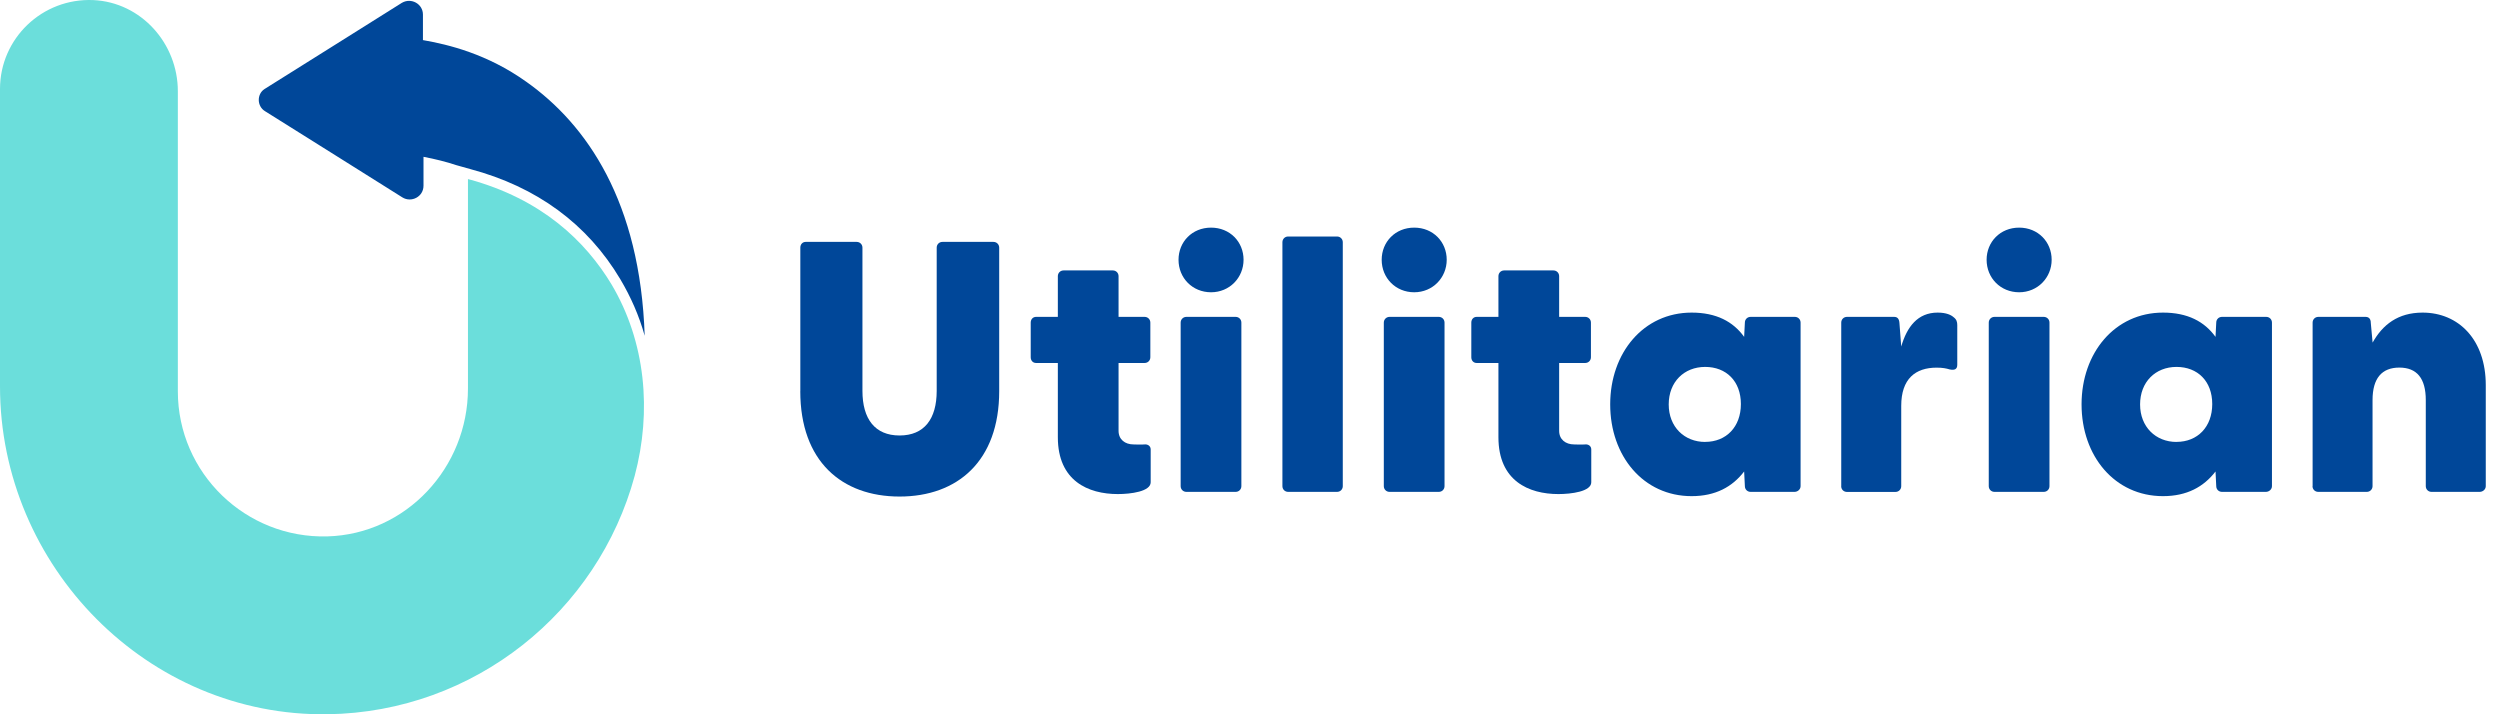
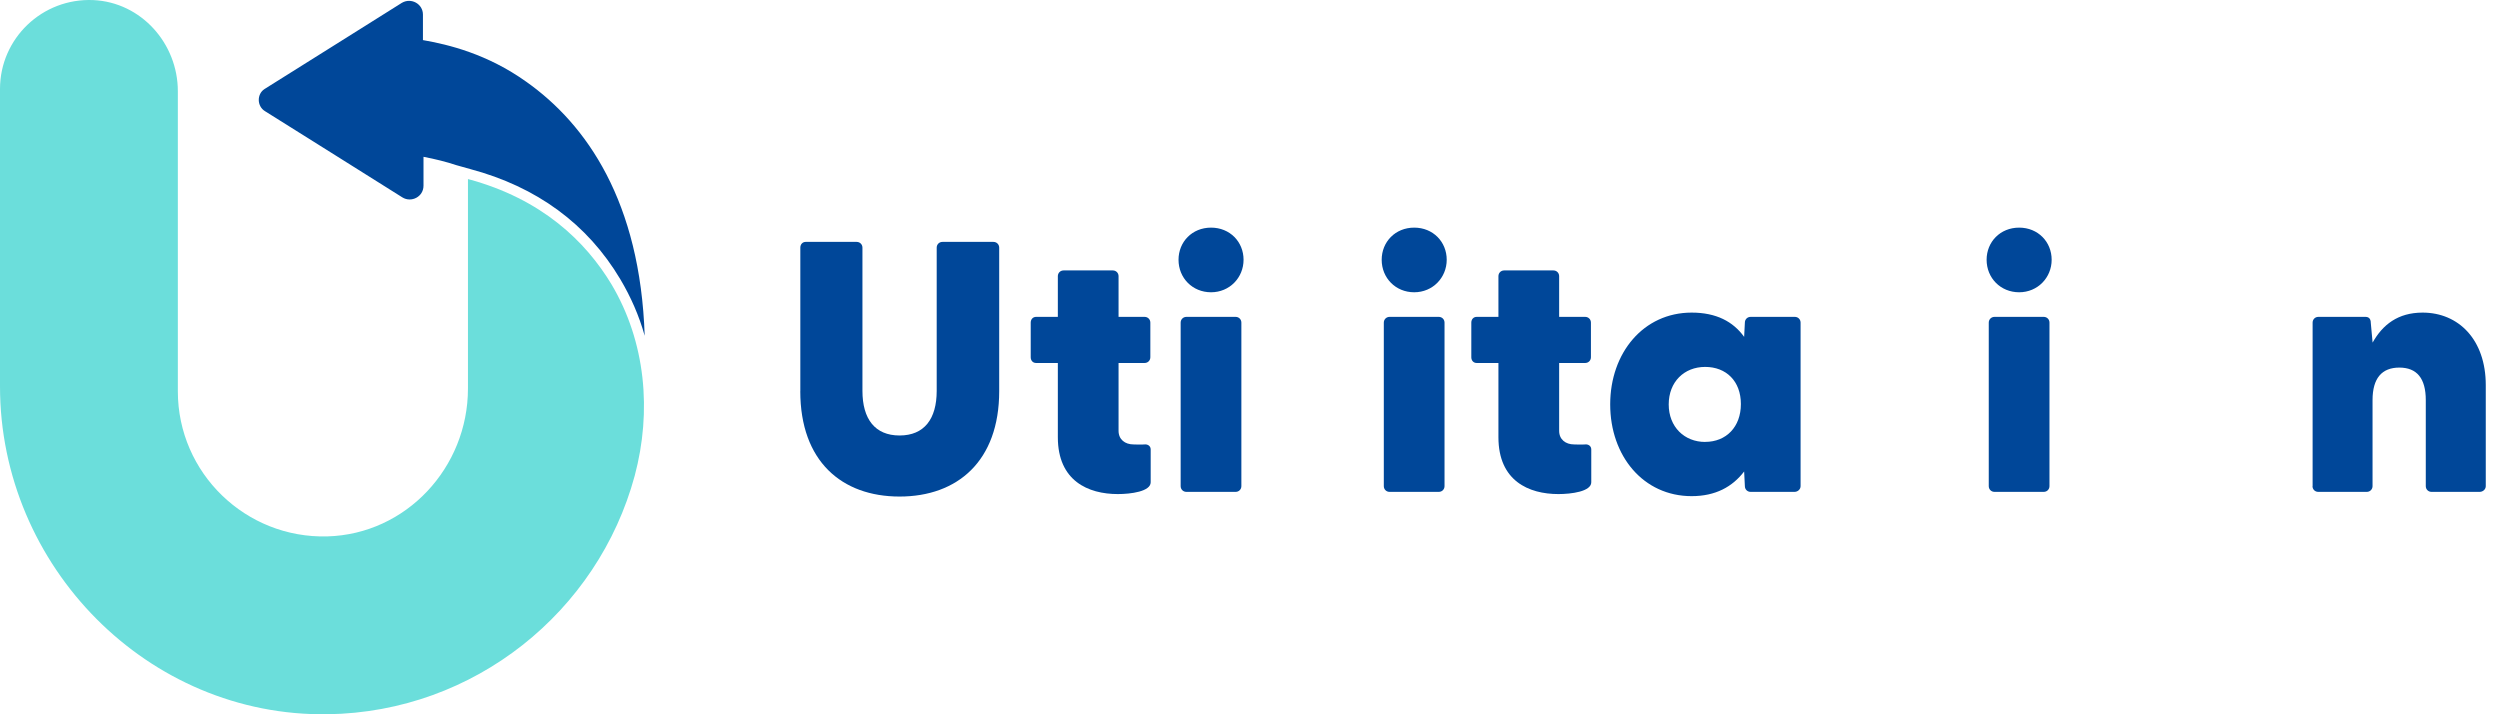
<svg xmlns="http://www.w3.org/2000/svg" width="175" height="50" viewBox="0 0 175 50" fill="none">
  <path d="M56.023 27.383V17.334C56.023 17.11 56.173 16.933 56.397 16.933H59.971C60.195 16.933 60.371 17.11 60.371 17.334V27.359C60.371 29.332 61.248 30.484 62.97 30.484C64.692 30.484 65.569 29.336 65.569 27.359V17.334C65.569 17.11 65.742 16.933 65.97 16.933H69.543C69.767 16.933 69.944 17.11 69.944 17.334V27.383C69.944 32.281 67.019 34.758 62.97 34.758C58.921 34.758 56.02 32.285 56.02 27.383H56.023Z" fill="#004799" />
  <path d="M74.049 30.606V25.409H72.524C72.3 25.409 72.15 25.236 72.15 25.008V22.582C72.15 22.358 72.3 22.181 72.524 22.181H74.049V19.331C74.049 19.107 74.222 18.93 74.45 18.93H77.898C78.122 18.93 78.299 19.103 78.299 19.331V22.181H80.123C80.347 22.181 80.524 22.354 80.524 22.582V25.008C80.524 25.232 80.351 25.409 80.123 25.409H78.299V30.158C78.299 30.76 78.747 31.11 79.349 31.11C79.573 31.11 79.773 31.133 80.123 31.11C80.324 31.086 80.548 31.208 80.548 31.459V33.759C80.548 34.408 79.148 34.585 78.248 34.585C76.172 34.585 74.049 33.661 74.049 30.61V30.606Z" fill="#004799" />
  <path d="M82.497 18.183C82.497 16.933 83.448 15.934 84.773 15.934C86.098 15.934 87.049 16.933 87.049 18.183C87.049 19.433 86.074 20.459 84.773 20.459C83.472 20.459 82.497 19.46 82.497 18.183ZM82.646 22.582C82.646 22.358 82.823 22.181 83.047 22.181H86.495C86.719 22.181 86.896 22.354 86.896 22.582V34.03C86.896 34.254 86.723 34.431 86.495 34.431H83.047C82.823 34.431 82.646 34.258 82.646 34.03V22.582V22.582Z" fill="#004799" />
-   <path d="M89.769 34.031V16.956C89.769 16.732 89.942 16.555 90.17 16.555H93.594C93.818 16.555 93.995 16.732 93.995 16.956V34.031C93.995 34.255 93.822 34.431 93.594 34.431H90.17C89.946 34.431 89.769 34.258 89.769 34.031Z" fill="#004799" />
  <path d="M96.718 18.183C96.718 16.933 97.669 15.934 98.994 15.934C100.319 15.934 101.27 16.933 101.27 18.183C101.27 19.433 100.295 20.459 98.994 20.459C97.693 20.459 96.718 19.46 96.718 18.183ZM96.867 22.582C96.867 22.358 97.044 22.181 97.268 22.181H100.716C100.94 22.181 101.117 22.354 101.117 22.582V34.03C101.117 34.254 100.944 34.431 100.716 34.431H97.268C97.044 34.431 96.867 34.258 96.867 34.03V22.582V22.582Z" fill="#004799" />
  <path d="M104.89 30.606V25.409H103.365C103.141 25.409 102.992 25.236 102.992 25.008V22.582C102.992 22.358 103.141 22.181 103.365 22.181H104.89V19.331C104.89 19.107 105.063 18.93 105.291 18.93H108.739C108.963 18.93 109.14 19.103 109.14 19.331V22.181H110.964C111.188 22.181 111.365 22.354 111.365 22.582V25.008C111.365 25.232 111.192 25.409 110.964 25.409H109.14V30.158C109.14 30.76 109.588 31.11 110.19 31.11C110.414 31.11 110.614 31.133 110.964 31.11C111.165 31.086 111.389 31.208 111.389 31.459V33.759C111.389 34.408 109.989 34.585 109.089 34.585C107.013 34.585 104.89 33.661 104.89 30.61V30.606Z" fill="#004799" />
  <path d="M112.714 28.306C112.714 24.705 115.037 21.882 118.414 21.882C120.14 21.882 121.316 22.508 122.09 23.581L122.141 22.582C122.141 22.358 122.314 22.181 122.542 22.181H125.64C125.864 22.181 126.041 22.354 126.041 22.582V34.03C126.041 34.254 125.841 34.431 125.617 34.431H122.542C122.318 34.431 122.141 34.258 122.141 34.03L122.09 33.004C121.265 34.078 120.089 34.73 118.414 34.73C115.041 34.73 112.714 31.931 112.714 28.306ZM119.362 30.932C120.836 30.932 121.862 29.883 121.862 28.283C121.862 26.683 120.836 25.684 119.362 25.684C117.888 25.684 116.81 26.734 116.81 28.31C116.81 29.887 117.911 30.936 119.362 30.936V30.932Z" fill="#004799" />
-   <path d="M128.887 34.03V22.582C128.887 22.358 129.06 22.181 129.288 22.181H132.587C132.787 22.181 132.937 22.279 132.96 22.606L133.086 24.257C133.487 22.881 134.234 21.882 135.633 21.882C136.259 21.882 136.585 22.055 136.758 22.209C136.958 22.358 137.009 22.535 137.009 22.759V25.535C137.009 25.833 136.836 25.936 136.483 25.861C136.231 25.786 135.983 25.735 135.559 25.735C134.085 25.735 133.086 26.51 133.086 28.409V34.034C133.086 34.258 132.909 34.435 132.685 34.435H129.284C129.06 34.435 128.883 34.262 128.883 34.034L128.887 34.03Z" fill="#004799" />
  <path d="M139.063 18.183C139.063 16.933 140.015 15.934 141.34 15.934C142.664 15.934 143.616 16.933 143.616 18.183C143.616 19.433 142.641 20.459 141.34 20.459C140.038 20.459 139.063 19.46 139.063 18.183ZM139.213 22.582C139.213 22.358 139.39 22.181 139.614 22.181H143.062C143.286 22.181 143.463 22.354 143.463 22.582V34.03C143.463 34.254 143.29 34.431 143.062 34.431H139.614C139.39 34.431 139.213 34.258 139.213 34.03V22.582V22.582Z" fill="#004799" />
-   <path d="M145.709 28.306C145.709 24.705 148.033 21.882 151.41 21.882C153.136 21.882 154.311 22.508 155.086 23.581L155.137 22.582C155.137 22.358 155.31 22.181 155.538 22.181H158.636C158.86 22.181 159.037 22.354 159.037 22.582V34.03C159.037 34.254 158.836 34.431 158.612 34.431H155.538C155.314 34.431 155.137 34.258 155.137 34.03L155.086 33.004C154.26 34.078 153.084 34.73 151.41 34.73C148.037 34.73 145.709 31.931 145.709 28.306ZM152.357 30.932C153.831 30.932 154.857 29.883 154.857 28.283C154.857 26.683 153.831 25.684 152.357 25.684C150.883 25.684 149.806 26.734 149.806 28.31C149.806 29.887 150.906 30.936 152.357 30.936V30.932Z" fill="#004799" />
  <path d="M161.883 34.03V22.582C161.883 22.358 162.056 22.181 162.284 22.181H165.583C165.783 22.181 165.956 22.279 165.956 22.606L166.082 23.982C166.782 22.732 167.855 21.882 169.581 21.882C172.105 21.882 174.004 23.781 174.004 26.958V34.03C174.004 34.254 173.803 34.431 173.579 34.431H170.206C169.982 34.431 169.805 34.258 169.805 34.03V28.008C169.805 26.482 169.18 25.731 167.953 25.731C166.727 25.731 166.078 26.482 166.078 28.008V34.03C166.078 34.254 165.901 34.431 165.677 34.431H162.276C162.052 34.431 161.875 34.258 161.875 34.03H161.883Z" fill="#004799" />
  <g style="mix-blend-mode:darken">
    <path d="M18.557 7.787L23.459 10.86L28.166 13.817C28.789 14.206 29.645 13.778 29.645 13V10.977C30.462 11.133 31.24 11.327 31.94 11.56L32.912 11.833C37.581 13.078 41.121 15.684 43.416 19.536C44.156 20.781 44.739 22.103 45.128 23.504C44.817 14.128 41.082 8.721 36.842 5.725C34.118 3.78 31.395 3.118 29.606 2.807V1.018C29.606 0.278 28.789 -0.188 28.127 0.201L23.42 3.157L18.518 6.231C17.973 6.581 17.973 7.437 18.557 7.787Z" fill="#004799" />
    <path d="M32.757 12.533V27.2C32.757 32.724 28.439 37.393 22.914 37.548C17.195 37.704 12.449 33.113 12.449 27.394V6.386C12.449 3.041 9.882 0.162 6.536 0.006C2.957 -0.15 0 2.69 0 6.231V27.044C0 39.649 10.348 50.192 22.953 49.997C33.224 49.842 41.86 42.8 44.428 33.308C45.634 28.795 45.206 23.932 42.794 19.886C41.005 16.929 37.97 13.934 32.757 12.533Z" fill="#6BDEDB" />
  </g>
</svg>